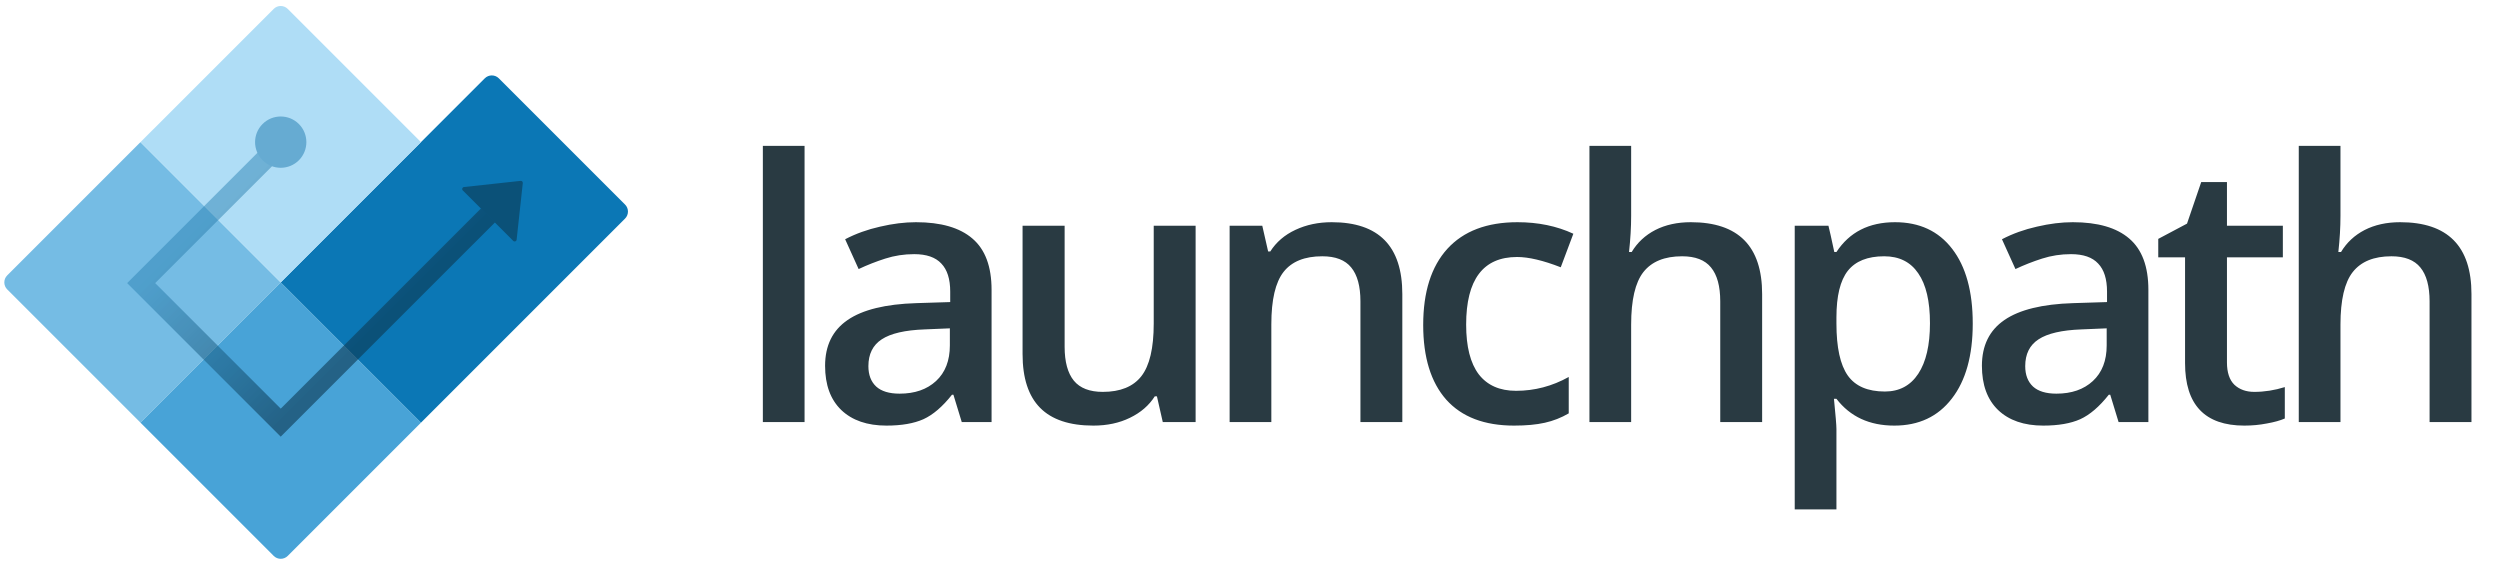
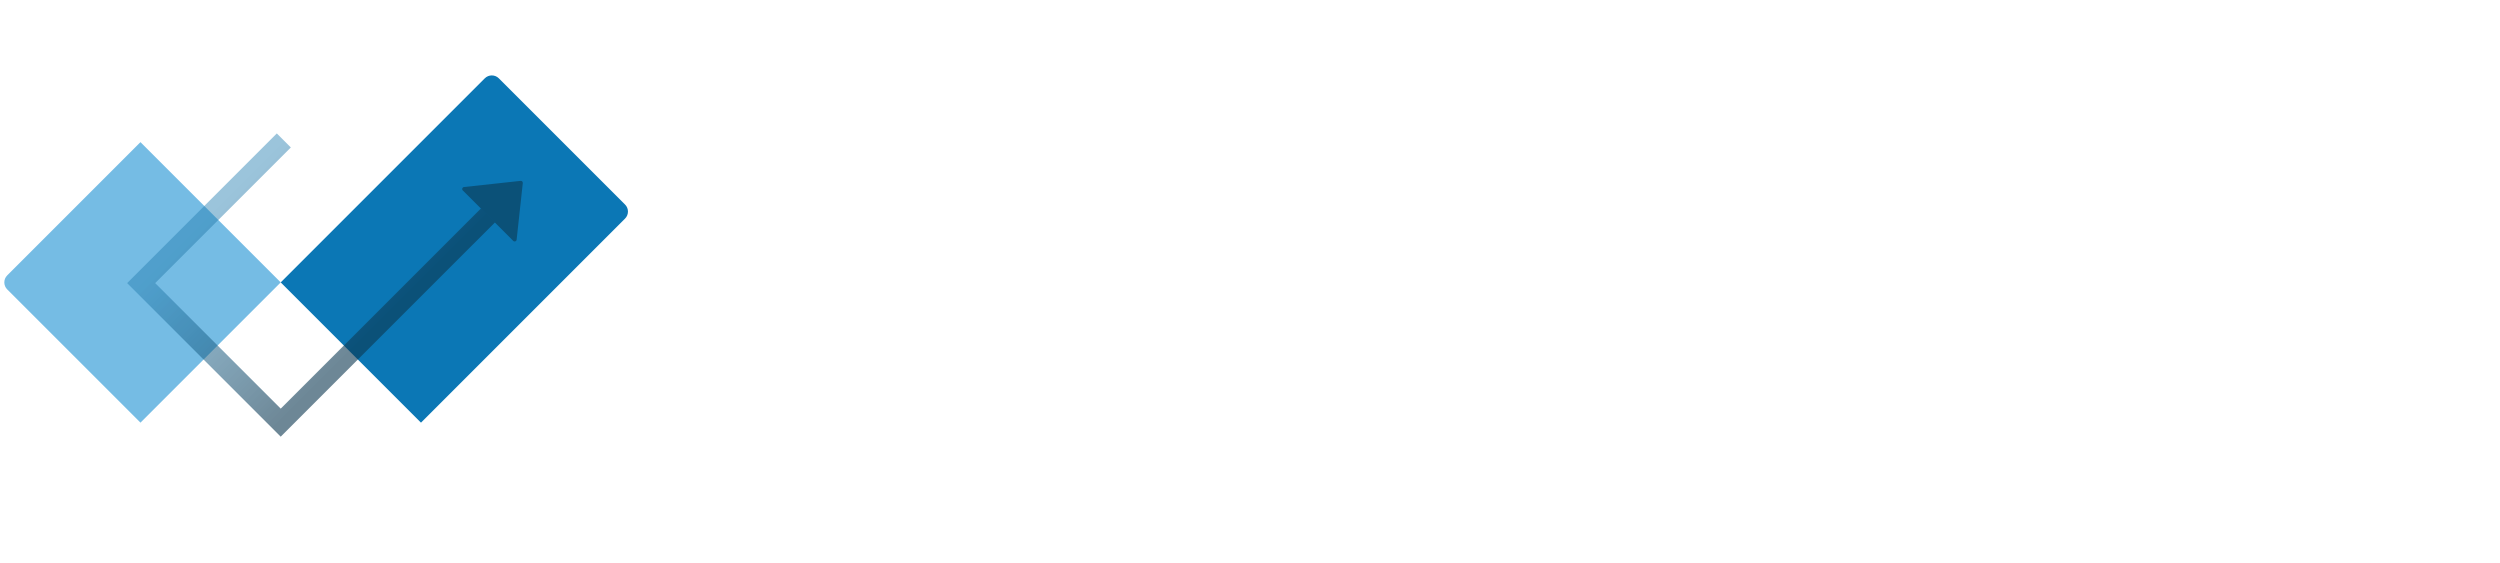
<svg xmlns="http://www.w3.org/2000/svg" width="1238" height="279" viewBox="0 0 1238 279" fill="none">
-   <path d="M398.42 209H377.766V72.242H398.42V209ZM476.26 209L472.129 195.465H471.426C466.738 201.383 462.021 205.426 457.275 207.594C452.529 209.703 446.435 210.758 438.994 210.758C429.443 210.758 421.973 208.18 416.582 203.023C411.25 197.867 408.584 190.572 408.584 181.139C408.584 171.119 412.305 163.561 419.746 158.463C427.187 153.365 438.525 150.582 453.76 150.113L470.547 149.586V144.4C470.547 138.189 469.082 133.561 466.152 130.514C463.281 127.408 458.799 125.855 452.705 125.855C447.724 125.855 442.949 126.588 438.379 128.053C433.808 129.518 429.414 131.246 425.195 133.238L418.515 118.473C423.789 115.719 429.56 113.639 435.83 112.232C442.099 110.768 448.017 110.035 453.584 110.035C465.947 110.035 475.264 112.73 481.533 118.121C487.861 123.512 491.025 131.979 491.025 143.521V209H476.26ZM445.498 194.938C452.998 194.938 459.004 192.857 463.515 188.697C468.086 184.479 470.371 178.59 470.371 171.031V162.594L457.89 163.121C448.164 163.473 441.074 165.113 436.621 168.043C432.226 170.914 430.029 175.338 430.029 181.314C430.029 185.65 431.318 189.02 433.896 191.422C436.474 193.766 440.342 194.938 445.498 194.938ZM575.808 209L572.908 196.256H571.853C568.982 200.768 564.88 204.312 559.548 206.891C554.275 209.469 548.24 210.758 541.443 210.758C529.665 210.758 520.876 207.828 515.076 201.969C509.275 196.109 506.374 187.232 506.374 175.338V111.793H527.205V171.734C527.205 179.176 528.728 184.771 531.775 188.521C534.822 192.213 539.597 194.059 546.101 194.059C554.773 194.059 561.13 191.48 565.173 186.324C569.275 181.109 571.326 172.408 571.326 160.221V111.793H592.068V209H575.808ZM694.429 209H673.687V149.234C673.687 141.734 672.163 136.139 669.116 132.447C666.128 128.756 661.353 126.91 654.79 126.91C646.06 126.91 639.673 129.488 635.63 134.645C631.587 139.801 629.565 148.443 629.565 160.572V209H608.911V111.793H625.083L627.983 124.537H629.038C631.968 119.908 636.128 116.334 641.519 113.814C646.909 111.295 652.886 110.035 659.448 110.035C682.769 110.035 694.429 121.9 694.429 145.631V209ZM749.768 210.758C735.061 210.758 723.87 206.48 716.194 197.926C708.577 189.312 704.768 176.979 704.768 160.924C704.768 144.576 708.753 132.008 716.721 123.219C724.749 114.43 736.321 110.035 751.438 110.035C761.692 110.035 770.921 111.939 779.124 115.748L772.883 132.359C764.153 128.961 756.946 127.262 751.262 127.262C734.446 127.262 726.038 138.424 726.038 160.748C726.038 171.646 728.118 179.85 732.278 185.357C736.497 190.807 742.649 193.531 750.735 193.531C759.934 193.531 768.635 191.246 776.839 186.676V204.693C773.147 206.861 769.192 208.414 764.973 209.352C760.813 210.289 755.745 210.758 749.768 210.758ZM872.608 209H851.865V149.234C851.865 141.734 850.342 136.139 847.295 132.447C844.307 128.756 839.531 126.91 832.969 126.91C824.297 126.91 817.91 129.518 813.809 134.732C809.766 139.889 807.744 148.561 807.744 160.748V209H787.09V72.242H807.744V106.959C807.744 112.525 807.393 118.473 806.69 124.801H808.008C810.821 120.113 814.717 116.48 819.698 113.902C824.737 111.324 830.596 110.035 837.276 110.035C860.83 110.035 872.608 121.9 872.608 145.631V209ZM938.055 210.758C925.75 210.758 916.199 206.334 909.402 197.486H908.172C908.992 205.689 909.402 210.67 909.402 212.428V252.242H888.748V111.793H905.447C905.916 113.609 906.883 117.945 908.348 124.801H909.402C915.848 114.957 925.515 110.035 938.406 110.035C950.535 110.035 959.969 114.43 966.707 123.219C973.504 132.008 976.902 144.342 976.902 160.221C976.902 176.1 973.445 188.492 966.531 197.398C959.676 206.305 950.183 210.758 938.055 210.758ZM933.045 126.91C924.842 126.91 918.836 129.312 915.027 134.117C911.277 138.922 909.402 146.598 909.402 157.145V160.221C909.402 172.057 911.277 180.641 915.027 185.973C918.777 191.246 924.9 193.883 933.396 193.883C940.545 193.883 946.053 190.953 949.92 185.094C953.787 179.234 955.721 170.885 955.721 160.045C955.721 149.146 953.787 140.914 949.92 135.348C946.111 129.723 940.486 126.91 933.045 126.91ZM1049.12 209L1044.99 195.465H1044.28C1039.6 201.383 1034.88 205.426 1030.13 207.594C1025.39 209.703 1019.29 210.758 1011.85 210.758C1002.3 210.758 994.83 208.18 989.439 203.023C984.107 197.867 981.441 190.572 981.441 181.139C981.441 171.119 985.162 163.561 992.603 158.463C1000.04 153.365 1011.38 150.582 1026.62 150.113L1043.4 149.586V144.4C1043.4 138.189 1041.94 133.561 1039.01 130.514C1036.14 127.408 1031.66 125.855 1025.56 125.855C1020.58 125.855 1015.81 126.588 1011.24 128.053C1006.67 129.518 1002.27 131.246 998.052 133.238L991.372 118.473C996.646 115.719 1002.42 113.639 1008.69 112.232C1014.96 110.768 1020.87 110.035 1026.44 110.035C1038.8 110.035 1048.12 112.73 1054.39 118.121C1060.72 123.512 1063.88 131.979 1063.88 143.521V209H1049.12ZM1018.35 194.938C1025.85 194.938 1031.86 192.857 1036.37 188.697C1040.94 184.479 1043.23 178.59 1043.23 171.031V162.594L1030.75 163.121C1021.02 163.473 1013.93 165.113 1009.48 168.043C1005.08 170.914 1002.89 175.338 1002.89 181.314C1002.89 185.65 1004.18 189.02 1006.75 191.422C1009.33 193.766 1013.2 194.938 1018.35 194.938ZM1116.32 194.059C1121.36 194.059 1126.4 193.268 1131.44 191.686V207.242C1129.15 208.238 1126.19 209.059 1122.56 209.703C1118.99 210.406 1115.27 210.758 1111.4 210.758C1091.83 210.758 1082.04 200.445 1082.04 179.82V127.438H1068.77V118.297L1083.01 110.738L1090.04 90.172H1102.79V111.793H1130.47V127.438H1102.79V179.469C1102.79 184.449 1104.02 188.141 1106.48 190.543C1109 192.887 1112.28 194.059 1116.32 194.059ZM1223.87 209H1203.13V149.234C1203.13 141.734 1201.6 136.139 1198.56 132.447C1195.57 128.756 1190.79 126.91 1184.23 126.91C1175.56 126.91 1169.17 129.518 1165.07 134.732C1161.03 139.889 1159 148.561 1159 160.748V209H1138.35V72.242H1159V106.959C1159 112.525 1158.65 118.473 1157.95 124.801H1159.27C1162.08 120.113 1165.98 116.48 1170.96 113.902C1176 111.324 1181.86 110.035 1188.54 110.035C1212.09 110.035 1223.87 121.9 1223.87 145.631V209Z" fill="#293A42" />
  <path d="M3.575 143.316C1.657 141.398 1.657 138.288 3.575 136.37L69.558 70.387L139.014 139.843L69.558 209.298L3.575 143.316Z" fill="#75BCE4" />
-   <path d="M69.558 209.298L139.014 139.843L208.469 209.298L142.486 275.281C140.568 277.199 137.459 277.199 135.541 275.281L69.558 209.298Z" fill="#48A3D7" />
  <path d="M139.014 139.843L240.072 38.785C241.99 36.867 245.099 36.867 247.017 38.785L309.527 101.295C311.445 103.213 311.445 106.322 309.527 108.24L208.469 209.298L139.014 139.843Z" fill="#0B77B5" />
-   <path d="M69.558 70.387L135.541 4.404C137.459 2.486 140.568 2.486 142.486 4.404L208.469 70.387L139.014 139.843L69.558 70.387Z" fill="#AFDDF6" />
  <path d="M140.544 69.551C136.439 73.656 90.829 119.266 69.905 140.19L139.014 209.298L241.808 106.504" stroke="url(#paint0_linear)" stroke-opacity="0.6" stroke-width="9.823" style="mix-blend-mode:darken" />
-   <circle cx="139.014" cy="70.387" r="12.703" transform="rotate(-45 139.014 70.387)" fill="#66ABD2" />
  <path d="M257.808 89.564C258.432 89.496 258.959 90.023 258.891 90.647L255.834 118.708C255.745 119.528 254.746 119.879 254.163 119.296L229.159 94.293C228.576 93.71 228.928 92.711 229.748 92.622L257.808 89.564Z" fill="#0B5178" />
  <defs>
    <linearGradient id="paint0_linear" x1="121.302" y1="88.793" x2="190.411" y2="157.901" gradientUnits="userSpaceOnUse">
      <stop stop-color="#237DB0" stop-opacity="0.76" />
      <stop offset="1" stop-color="#0C3750" />
    </linearGradient>
  </defs>
</svg>